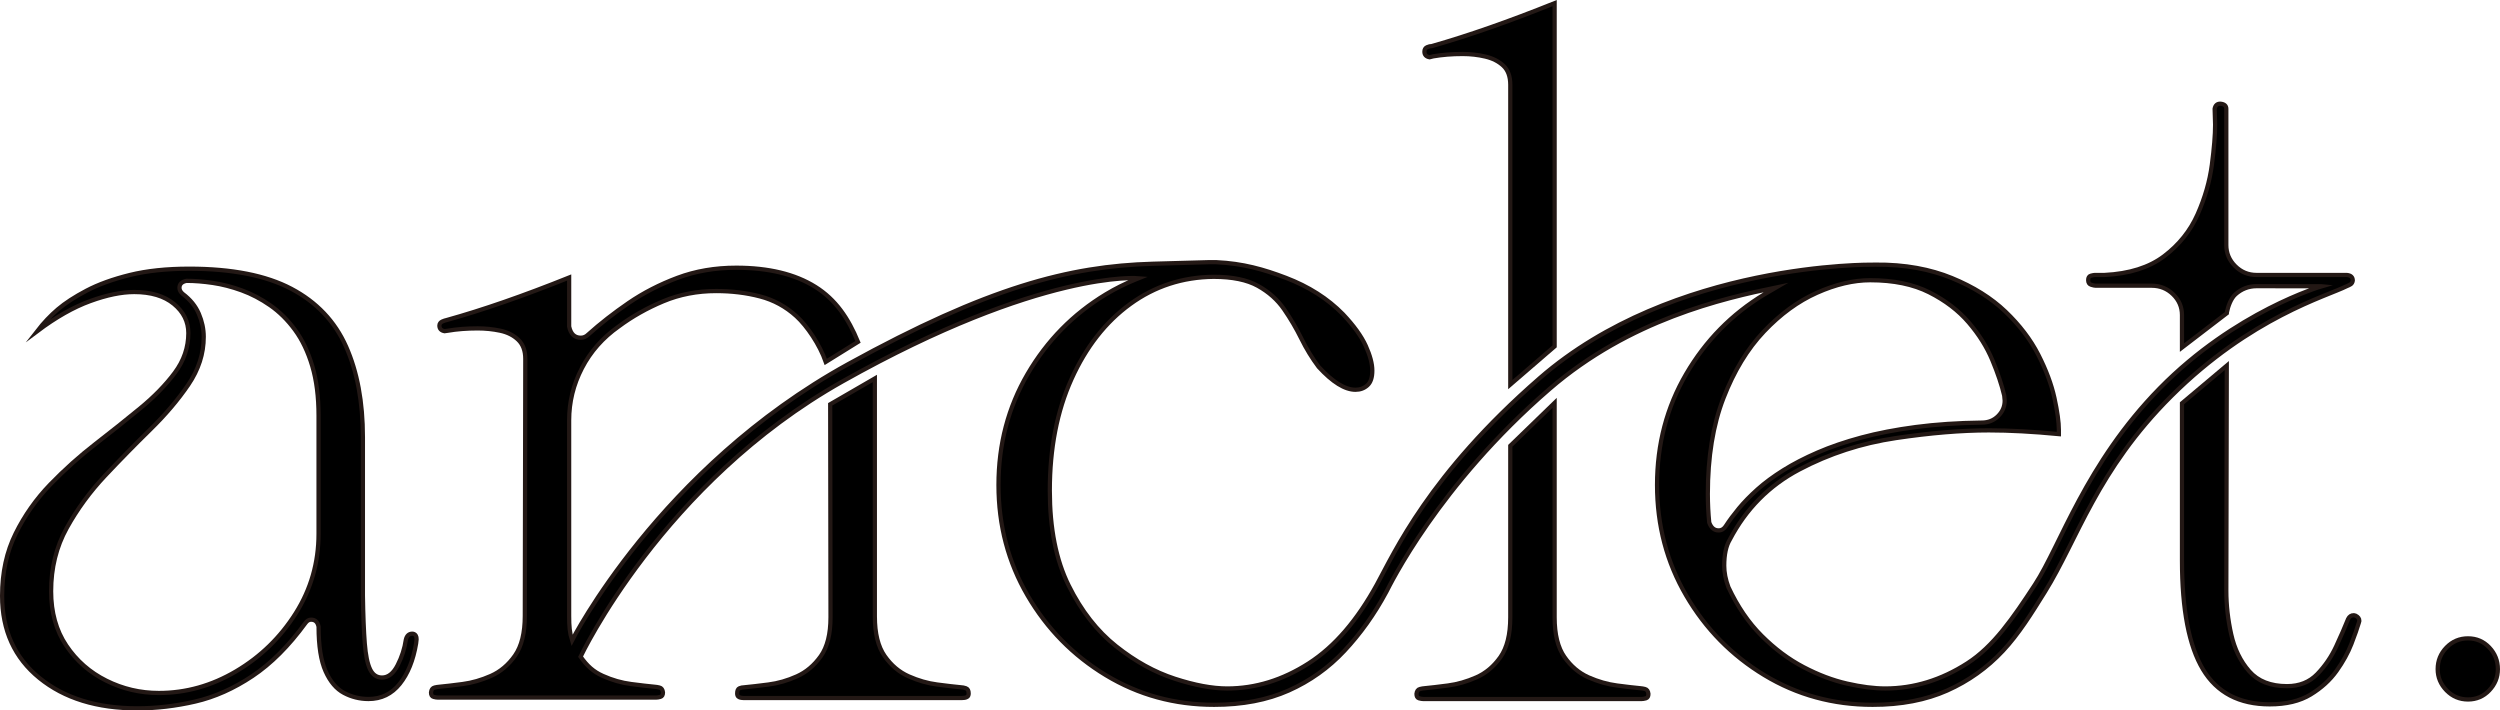
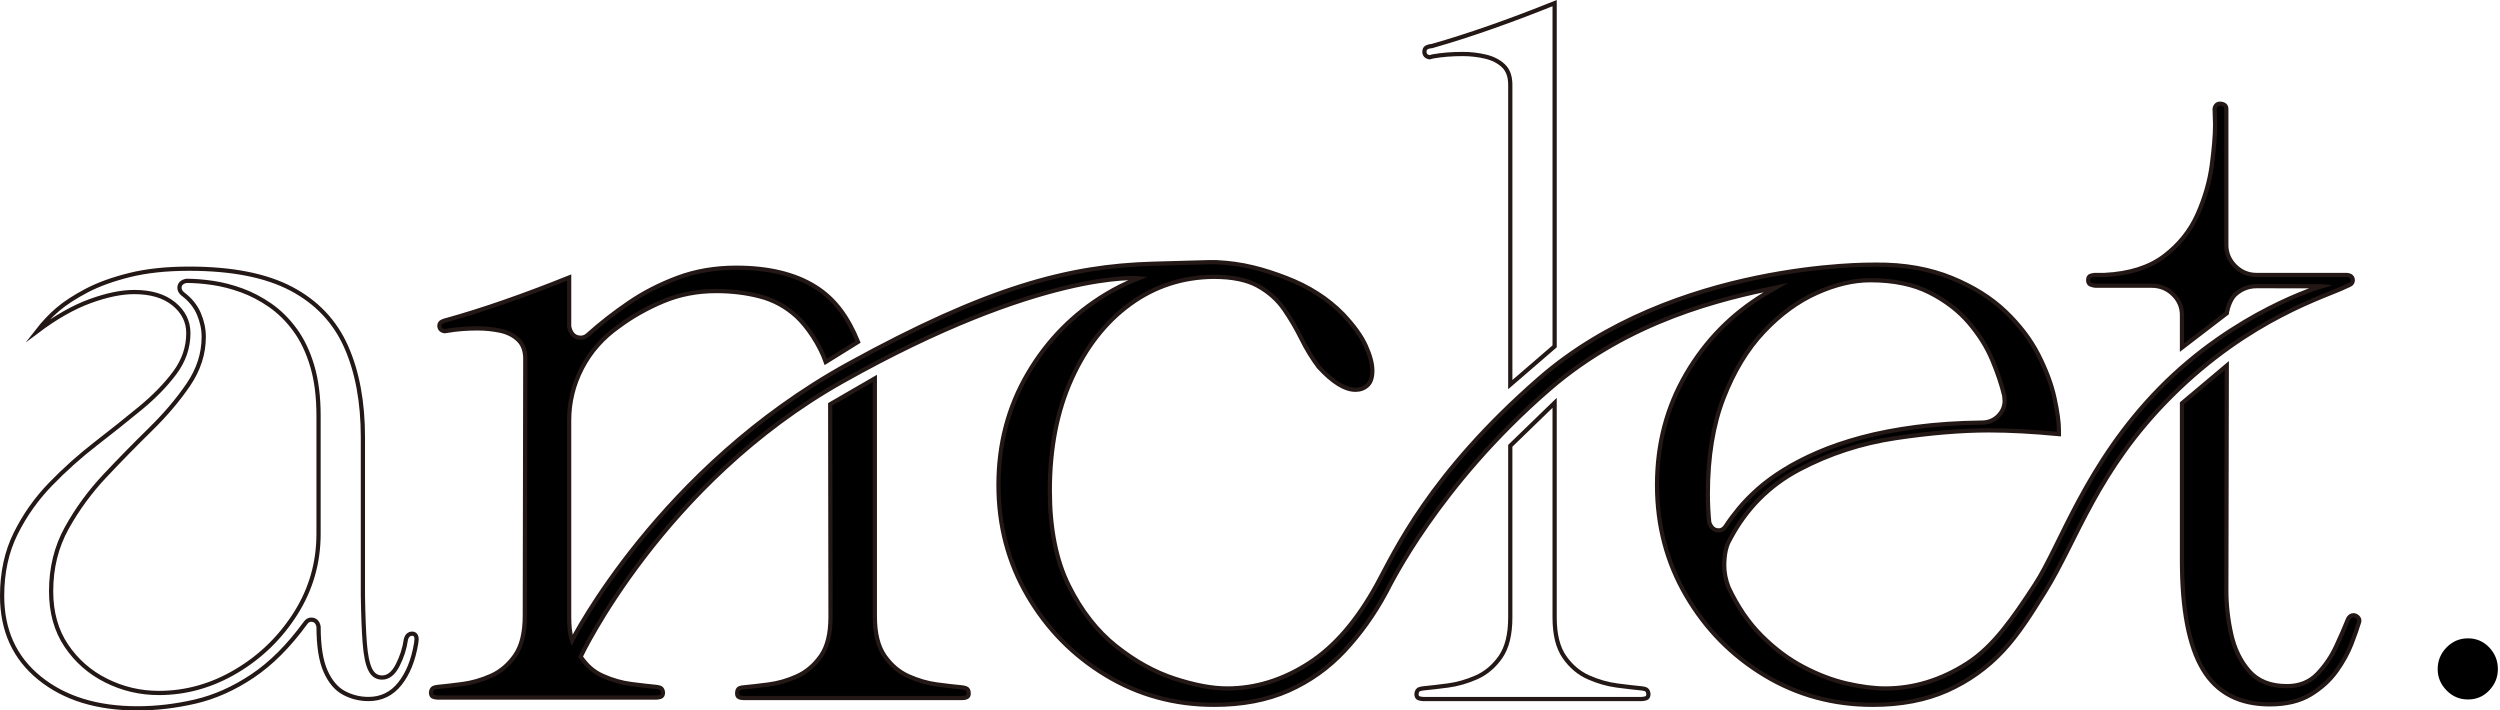
<svg xmlns="http://www.w3.org/2000/svg" version="1.1" id="レイヤー_1" x="0px" y="0px" width="502.433px" height="142.786px" viewBox="0 0 502.433 142.786" enable-background="new 0 0 502.433 142.786" xml:space="preserve">
  <g>
-     <path d="M7.929,136.263c-5.003-4.064-7.504-9.567-7.504-16.507c0-4.691,0.906-8.866,2.721-12.524   c1.813-3.657,4.141-6.955,6.987-9.896c2.845-2.938,5.863-5.642,9.053-8.112c3.188-2.47,6.191-4.862,9.004-7.176   c2.815-2.314,5.127-4.69,6.942-7.129c1.813-2.439,2.72-5.096,2.72-7.974c0-2.313-0.97-4.268-2.907-5.863   c-1.939-1.594-4.597-2.391-7.974-2.391c-2.565,0-5.52,0.608-8.864,1.829c-3.346,1.218-6.895,3.235-10.646,6.049   c1.313-1.689,2.704-3.157,4.175-4.409c1.468-1.25,3.392-2.5,5.769-3.752c2.375-1.249,5.267-2.297,8.677-3.142   c3.407-0.844,7.394-1.266,11.959-1.266c8.567,0,15.397,1.345,20.495,4.032c5.095,2.689,8.771,6.566,11.021,11.631   c2.251,5.066,3.376,11.132,3.376,18.198v31.798c0.062,4.003,0.188,7.207,0.375,9.614c0.188,2.407,0.547,4.16,1.079,5.254   c0.531,1.094,1.328,1.641,2.392,1.641c1.25,0,2.298-0.828,3.142-2.487c0.844-1.655,1.391-3.359,1.642-5.11   c0.188-0.813,0.624-1.219,1.313-1.219c0.125,0,0.249,0.031,0.375,0.094c0.125,0.063,0.235,0.172,0.329,0.328   c0.094,0.156,0.142,0.391,0.142,0.703l-0.094,0.844c-0.563,3.376-1.658,6.081-3.283,8.112c-1.626,2.034-3.721,3.05-6.285,3.05   c-1.751,0-3.392-0.406-4.924-1.219c-1.533-0.813-2.767-2.266-3.705-4.362c-0.938-2.095-1.407-5.079-1.407-8.958   c-0.187-0.938-0.688-1.406-1.5-1.406c-0.438,0-0.814,0.219-1.125,0.656c-3.376,4.629-6.941,8.193-10.693,10.693   c-3.751,2.501-7.583,4.207-11.49,5.11c-3.909,0.906-7.771,1.362-11.584,1.362C19.498,142.361,12.932,140.328,7.929,136.263    M47.466,134.903c4.908-2.908,8.895-6.785,11.959-11.63c3.063-4.846,4.596-10.178,4.596-15.995v-23.73   c0-3.814-0.421-7.144-1.266-9.989c-0.844-2.845-2.002-5.268-3.47-7.27c-1.47-2.001-3.128-3.642-4.971-4.925   c-1.846-1.281-3.753-2.282-5.722-3.001c-1.969-0.717-3.909-1.219-5.816-1.501c-1.908-0.28-3.674-0.421-5.3-0.421   c-0.938,0.187-1.407,0.657-1.407,1.408c0,0.437,0.218,0.844,0.657,1.218c1.501,1.125,2.58,2.456,3.236,3.987   c0.656,1.533,0.985,3.081,0.985,4.643c0,3.377-1.032,6.583-3.096,9.615c-2.064,3.034-4.612,6.036-7.644,9.005   c-3.034,2.972-6.067,6.066-9.099,9.285c-3.033,3.223-5.597,6.724-7.691,10.506c-2.097,3.784-3.143,8.021-3.143,12.71   c0,4.253,1.016,7.896,3.048,10.928s4.706,5.379,8.02,7.034c3.314,1.659,6.847,2.487,10.6,2.487   C37.382,139.266,42.556,137.813,47.466,134.903" />
    <path fill="none" stroke="#231815" stroke-width="0.85" stroke-miterlimit="10" d="M7.929,136.263   c-5.003-4.064-7.504-9.567-7.504-16.507c0-4.691,0.906-8.866,2.721-12.524c1.813-3.657,4.141-6.955,6.987-9.896   c2.845-2.938,5.863-5.642,9.053-8.112c3.188-2.47,6.191-4.862,9.004-7.176c2.815-2.314,5.127-4.69,6.942-7.129   c1.813-2.439,2.72-5.096,2.72-7.974c0-2.313-0.97-4.268-2.907-5.863c-1.939-1.594-4.597-2.391-7.974-2.391   c-2.565,0-5.52,0.608-8.864,1.829c-3.346,1.218-6.895,3.235-10.646,6.049c1.313-1.689,2.704-3.157,4.175-4.409   c1.468-1.25,3.392-2.5,5.769-3.752c2.375-1.249,5.267-2.297,8.677-3.142c3.407-0.844,7.394-1.266,11.959-1.266   c8.567,0,15.397,1.345,20.495,4.032c5.095,2.689,8.771,6.566,11.021,11.631c2.251,5.066,3.376,11.132,3.376,18.198v31.798   c0.062,4.003,0.188,7.207,0.375,9.614c0.188,2.407,0.547,4.16,1.079,5.254c0.531,1.094,1.328,1.641,2.392,1.641   c1.25,0,2.298-0.828,3.142-2.487c0.844-1.655,1.391-3.359,1.642-5.11c0.188-0.813,0.624-1.219,1.313-1.219   c0.125,0,0.249,0.031,0.375,0.094c0.125,0.063,0.235,0.172,0.329,0.328c0.094,0.156,0.142,0.391,0.142,0.703l-0.094,0.844   c-0.563,3.376-1.658,6.081-3.283,8.112c-1.626,2.034-3.721,3.05-6.285,3.05c-1.751,0-3.392-0.406-4.924-1.219   c-1.533-0.813-2.767-2.266-3.705-4.362c-0.938-2.095-1.407-5.079-1.407-8.958c-0.187-0.938-0.688-1.406-1.5-1.406   c-0.438,0-0.814,0.219-1.125,0.656c-3.376,4.629-6.941,8.193-10.693,10.693c-3.751,2.501-7.583,4.207-11.49,5.11   c-3.909,0.906-7.771,1.362-11.584,1.362C19.498,142.361,12.932,140.328,7.929,136.263z M47.466,134.903   c4.908-2.908,8.895-6.785,11.959-11.63c3.063-4.846,4.596-10.178,4.596-15.995v-23.73c0-3.814-0.421-7.144-1.266-9.989   c-0.844-2.845-2.002-5.268-3.47-7.27c-1.47-2.001-3.128-3.642-4.971-4.925c-1.846-1.281-3.753-2.282-5.722-3.001   c-1.969-0.717-3.909-1.219-5.816-1.501c-1.908-0.28-3.674-0.421-5.3-0.421c-0.938,0.187-1.407,0.657-1.407,1.408   c0,0.437,0.218,0.844,0.657,1.218c1.501,1.125,2.58,2.456,3.236,3.987c0.656,1.533,0.985,3.081,0.985,4.643   c0,3.377-1.032,6.583-3.096,9.615c-2.064,3.034-4.612,6.036-7.644,9.005c-3.034,2.972-6.067,6.066-9.099,9.285   c-3.033,3.223-5.597,6.724-7.691,10.506c-2.097,3.784-3.143,8.021-3.143,12.71c0,4.253,1.016,7.896,3.048,10.928   s4.706,5.379,8.02,7.034c3.314,1.659,6.847,2.487,10.6,2.487C37.382,139.266,42.556,137.813,47.466,134.903z" />
-     <path d="M312.438,80.959v43.111c0,3.439,0.657,6.096,1.971,7.972c1.313,1.875,2.922,3.237,4.83,4.081   c1.906,0.843,3.813,1.393,5.722,1.642c1.906,0.251,3.517,0.438,4.831,0.562c0.125,0,0.389,0.049,0.797,0.142   c0.406,0.095,0.641,0.422,0.703,0.985c0,0.499-0.173,0.797-0.516,0.89c-0.344,0.095-0.642,0.142-0.891,0.142h-43.805   c-0.252,0-0.548-0.047-0.892-0.142c-0.344-0.093-0.516-0.391-0.516-0.89c0.062-0.563,0.296-0.891,0.704-0.985   c0.405-0.093,0.67-0.142,0.797-0.142c1.313-0.123,2.923-0.311,4.83-0.562c1.906-0.249,3.815-0.799,5.723-1.642   c1.906-0.844,3.518-2.206,4.831-4.081c1.313-1.876,1.969-4.532,1.969-7.972V89.593L312.438,80.959z M303.527,77.293v-60.25   c0-1.688-0.469-2.969-1.407-3.845c-0.938-0.875-2.143-1.485-3.611-1.829c-1.47-0.343-2.985-0.516-4.548-0.516   c-2.128,0-4.097,0.156-5.911,0.469l-0.749,0.188c-0.688-0.125-1.032-0.5-1.032-1.125c0-0.437,0.171-0.734,0.516-0.891   c0.344-0.155,0.671-0.235,0.985-0.235c7.253-2.063,15.479-4.938,24.669-8.63v68.979L303.527,77.293z" />
    <path fill="none" stroke="#231815" stroke-width="0.85" stroke-miterlimit="10" d="M312.438,80.959v43.111   c0,3.439,0.657,6.096,1.971,7.972c1.313,1.875,2.922,3.237,4.83,4.081c1.906,0.843,3.813,1.393,5.722,1.642   c1.906,0.251,3.517,0.438,4.831,0.562c0.125,0,0.389,0.049,0.797,0.142c0.406,0.095,0.641,0.422,0.703,0.985   c0,0.499-0.173,0.797-0.516,0.89c-0.344,0.095-0.642,0.142-0.891,0.142h-43.805c-0.252,0-0.548-0.047-0.892-0.142   c-0.344-0.093-0.516-0.391-0.516-0.89c0.062-0.563,0.296-0.891,0.704-0.985c0.405-0.093,0.67-0.142,0.797-0.142   c1.313-0.123,2.923-0.311,4.83-0.562c1.906-0.249,3.815-0.799,5.723-1.642c1.906-0.844,3.518-2.206,4.831-4.081   c1.313-1.876,1.969-4.532,1.969-7.972V89.593L312.438,80.959z M303.527,77.293v-60.25c0-1.688-0.469-2.969-1.407-3.845   c-0.938-0.875-2.143-1.485-3.611-1.829c-1.47-0.343-2.985-0.516-4.548-0.516c-2.128,0-4.097,0.156-5.911,0.469l-0.749,0.188   c-0.688-0.125-1.032-0.5-1.032-1.125c0-0.437,0.171-0.734,0.516-0.891c0.344-0.155,0.671-0.235,0.985-0.235   c7.253-2.063,15.479-4.938,24.669-8.63v68.979L303.527,77.293z" />
    <path d="M447.525,73.47l-0.095,45.2c0,2.939,0.329,5.879,0.986,8.816c0.658,2.939,1.86,5.41,3.61,7.409   c1.751,2.002,4.284,3.003,7.6,3.003c2.5,0,4.532-0.813,6.097-2.439c1.561-1.625,2.827-3.485,3.799-5.58   c0.969-2.096,1.766-3.924,2.391-5.488c0.249-0.498,0.625-0.75,1.127-0.75l0.376,0.093c0.498,0.253,0.75,0.596,0.75,1.034   l-0.095,0.372c-0.313,1.064-0.813,2.487-1.5,4.271c-0.69,1.781-1.688,3.596-3.002,5.439c-1.313,1.846-3.05,3.423-5.206,4.736   c-2.157,1.313-4.895,1.97-8.207,1.97c-6.129,0-10.601-2.346-13.414-7.034c-2.814-4.689-4.221-11.975-4.221-21.855V81.045   L447.525,73.47z" />
-     <path fill="none" stroke="#231815" stroke-width="0.85" stroke-miterlimit="10" d="M447.525,73.47l-0.095,45.2   c0,2.939,0.329,5.879,0.986,8.816c0.658,2.939,1.86,5.41,3.61,7.409c1.751,2.002,4.284,3.003,7.6,3.003   c2.5,0,4.532-0.813,6.097-2.439c1.561-1.625,2.827-3.485,3.799-5.58c0.969-2.096,1.766-3.924,2.391-5.488   c0.249-0.498,0.625-0.75,1.127-0.75l0.376,0.093c0.498,0.253,0.75,0.596,0.75,1.034l-0.095,0.372   c-0.313,1.064-0.813,2.487-1.5,4.271c-0.69,1.781-1.688,3.596-3.002,5.439c-1.313,1.846-3.05,3.423-5.206,4.736   c-2.157,1.313-4.895,1.97-8.207,1.97c-6.129,0-10.601-2.346-13.414-7.034c-2.814-4.689-4.221-11.975-4.221-21.855V81.045   L447.525,73.47z" />
+     <path fill="none" stroke="#231815" stroke-width="0.85" stroke-miterlimit="10" d="M447.525,73.47l-0.095,45.2   c0,2.939,0.329,5.879,0.986,8.816c0.658,2.939,1.86,5.41,3.61,7.409c1.751,2.002,4.284,3.003,7.6,3.003   c2.5,0,4.532-0.813,6.097-2.439c1.561-1.625,2.827-3.485,3.799-5.58c0.969-2.096,1.766-3.924,2.391-5.488   c0.249-0.498,0.625-0.75,1.127-0.75l0.376,0.093c0.498,0.253,0.75,0.596,0.75,1.034l-0.095,0.372   c-0.313,1.064-0.813,2.487-1.5,4.271c-0.69,1.781-1.688,3.596-3.002,5.439c-1.313,1.846-3.05,3.423-5.206,4.736   c-2.157,1.313-4.895,1.97-8.207,1.97c-6.129,0-10.601-2.346-13.414-7.034c-2.814-4.689-4.221-11.975-4.221-21.855V81.045   z" />
    <path d="M491.688,138.75c-1.188-1.22-1.78-2.641-1.78-4.27c0-1.688,0.592-3.142,1.78-4.362c1.188-1.219,2.627-1.827,4.316-1.827   c1.687,0,3.108,0.608,4.266,1.827c1.156,1.221,1.737,2.675,1.737,4.362c0,1.629-0.581,3.05-1.737,4.27   c-1.157,1.219-2.579,1.827-4.266,1.827C494.315,140.577,492.877,139.969,491.688,138.75" />
-     <path fill="none" stroke="#231815" stroke-width="0.85" stroke-miterlimit="10" d="M491.688,138.75   c-1.188-1.22-1.78-2.641-1.78-4.27c0-1.688,0.592-3.142,1.78-4.362c1.188-1.219,2.627-1.827,4.316-1.827   c1.687,0,3.108,0.608,4.266,1.827c1.156,1.221,1.737,2.675,1.737,4.362c0,1.629-0.581,3.05-1.737,4.27   c-1.157,1.219-2.579,1.827-4.266,1.827C494.315,140.577,492.877,139.969,491.688,138.75z" />
    <path d="M346.886,105.659c0.688-1.063,1.549-2.22,2.58-3.472c1.032-1.25,2.282-2.531,3.752-3.846   c1.468-1.312,3.204-2.593,5.207-3.845c2-1.251,4.298-2.439,6.894-3.564c2.595-1.126,5.519-2.125,8.771-3.001   c3.25-0.875,6.895-1.579,10.928-2.111c4.032-0.53,8.456-0.828,13.271-0.891c1.313,0,2.408-0.436,3.283-1.313   c0.876-0.875,1.315-1.907,1.315-3.095l-0.095-1.032c-0.501-2.126-1.299-4.503-2.393-7.129c-1.094-2.627-2.673-5.144-4.737-7.551   c-2.062-2.406-4.706-4.423-7.926-6.05c-3.221-1.625-7.176-2.439-11.865-2.439c-3.377,0-6.957,0.845-10.74,2.533   c-3.784,1.688-7.332,4.284-10.646,7.785c-3.315,3.504-6.02,7.959-8.113,13.367c-2.097,5.409-3.143,11.834-3.143,19.276   c0,1.938,0.094,3.844,0.28,5.721c0.377,1.064,1,1.595,1.877,1.595C346.011,106.597,346.511,106.284,346.886,105.659    M471.634,57.512c-3.979,2.025-19.297,6.203-35.248,22.088c-14.985,14.927-18.853,28.792-25.418,39.348   c-2.705,4.347-5.253,8.457-8.442,11.864c-3.188,3.41-6.928,6.066-11.209,7.974c-4.284,1.908-9.271,2.861-14.961,2.861   c-7.942,0-15.195-1.985-21.761-5.955c-6.566-3.972-11.805-9.302-15.712-15.994c-3.909-6.689-5.862-14.1-5.862-22.229   c0-8.192,1.953-15.632,5.862-22.325c3.907-6.69,9.146-12.021,15.712-15.992c0.686-0.416,2.342-1.376,2.342-1.376   c-10.704,2.218-29.427,6.488-45.517,20.395c-22.404,19.364-32.116,39.493-32.804,40.778c-2.418,4.513-5.253,8.457-8.443,11.864   c-3.188,3.41-6.925,6.066-11.207,7.974c-4.285,1.908-9.272,2.861-14.962,2.861c-7.941,0-15.195-1.985-21.761-5.955   c-6.566-3.972-11.805-9.302-15.712-15.994c-3.908-6.689-5.863-14.1-5.863-22.229c0-8.192,1.955-15.632,5.863-22.325   c3.907-6.69,9.146-12.021,15.712-15.992c1.916-1.159,3.899-2.142,5.932-2.968c0.09-0.036,0,0,0.682-0.275   c0,0-19.46-1.773-59.488,20.723c-36.27,20.384-52.688,55.345-52.688,55.345c1.313,1.878,2.581,3.011,4.458,3.855   c1.875,0.845,3.782,1.392,5.721,1.641c1.937,0.253,3.564,0.438,4.878,0.563c0.125,0,0.389,0.047,0.797,0.14   c0.407,0.095,0.641,0.422,0.704,0.985c0,0.501-0.173,0.799-0.516,0.892c-0.345,0.095-0.642,0.142-0.891,0.142H88.026   c-0.251,0-0.548-0.047-0.891-0.142c-0.344-0.093-0.516-0.391-0.516-0.892c0.062-0.563,0.296-0.891,0.703-0.985   c0.407-0.093,0.671-0.14,0.798-0.14c1.313-0.125,2.922-0.311,4.831-0.563c1.907-0.249,3.813-0.796,5.722-1.641   c1.907-0.845,3.517-2.205,4.831-4.08c1.313-1.876,1.97-4.534,1.97-7.972l0.094-51.685c0-1.626-0.469-2.892-1.408-3.799   c-0.938-0.906-2.142-1.515-3.611-1.829c-1.47-0.313-2.987-0.47-4.549-0.47c-2.189,0-4.19,0.157-6.003,0.47L89.34,66.56   c-0.705-0.127-1.047-0.516-1.032-1.167c0.009-0.342,0.248-0.637,0.562-0.775c0.326-0.145,0.639-0.249,0.939-0.309   c7.19-2,15.383-4.845,24.575-8.536v9.85c0.313,1.5,1.094,2.251,2.345,2.251c0.562,0,1.063-0.218,1.5-0.656   c2.44-2.188,5.143-4.298,8.114-6.332c2.969-2.031,6.252-3.72,9.849-5.064c3.595-1.344,7.518-2.017,11.771-2.017   c6.503,0,11.803,1.282,15.899,3.845c4.096,2.564,6.636,6.338,8.576,11.06l-6.482,4.027c-1.219-3.501-3.767-7.239-5.893-9.178   c-2.126-1.937-4.565-3.267-7.316-3.986c-2.752-0.719-5.692-1.079-8.817-1.079c-3.814,0-7.363,0.688-10.646,2.064   c-3.284,1.376-6.27,3.064-8.958,5.065c-3.189,2.251-5.645,5.034-7.364,8.349c-1.72,3.314-2.58,6.816-2.58,10.505v39.303   c0,2.059,0.11,3.411,0.583,4.912c0,0,17.554-34.64,55.551-55.54c27.995-15.396,44.313-19.668,61.129-20.144l11.48-0.323   l1.316,0.007c5.355,0.249,9.543,1.447,13.958,3.129c4.599,1.751,8.428,4.189,11.492,7.316c2.188,2.314,3.719,4.441,4.596,6.378   c0.875,1.939,1.313,3.596,1.313,4.971c0,1.377-0.328,2.362-0.986,2.956c-0.654,0.594-1.453,0.891-2.392,0.891   c-2.126,0-4.595-1.532-7.409-4.597c-1.313-1.75-2.471-3.642-3.471-5.674c-1.001-2.031-2.157-4.001-3.471-5.909   c-1.313-1.907-3.064-3.471-5.252-4.69c-2.189-1.219-5.159-1.83-8.911-1.83c-6.253,0.063-11.852,1.893-16.791,5.488   c-4.94,3.596-8.864,8.615-11.771,15.055c-2.908,6.442-4.362,13.915-4.362,22.417c0,7.63,1.267,13.994,3.799,19.089   c2.532,5.098,5.706,9.16,9.52,12.193c3.813,3.033,7.738,5.206,11.772,6.52c4.033,1.312,7.55,1.971,10.552,1.971   c5.689,0,11.161-1.689,16.414-5.066c5.254-3.377,9.76-8.691,13.695-15.852c3.529-6.419,10.448-22.084,32.692-41.441   c26.911-23.416,66.923-22.812,66.923-22.812l0.516-0.009c6.026-0.071,11.157,0.949,15.383,2.683   c4.346,1.781,7.942,4.032,10.788,6.752c2.845,2.72,5.049,5.614,6.612,8.676c1.563,3.065,2.642,5.957,3.237,8.676   c0.592,2.721,0.89,4.863,0.89,6.425v0.845c-5.254-0.5-9.942-0.751-14.069-0.751c-5.505,0-11.726,0.516-18.666,1.547   c-6.942,1.033-13.431,3.144-19.463,6.333c-6.036,3.188-10.68,7.879-13.93,14.068c-0.75,1.252-1.126,3.003-1.126,5.253   c0,1.377,0.282,2.816,0.845,4.316c1.813,3.878,4.032,7.129,6.659,9.756c2.627,2.625,5.425,4.721,8.396,6.283   c2.969,1.564,5.892,2.673,8.771,3.33c2.875,0.656,5.44,0.986,7.691,0.986c5.752,0,11.255-1.689,16.508-5.066   s9.15-9.035,13.603-15.852c5.116-7.838,10.198-24.282,25.032-39.399c15.184-15.474,32.555-20.512,32.555-20.512l-0.091-0.009   l-12.966-0.016c-1.627,0-3.048,0.548-4.268,1.642c-0.914,0.821-1.492,2.461-1.72,3.651l-0.004,0.137l-9.017,6.912v-6.526   c0-1.625-0.596-3.017-1.782-4.174c-1.188-1.157-2.625-1.735-4.314-1.735h-11.257c-0.188,0-0.484-0.062-0.891-0.188   c-0.408-0.125-0.609-0.437-0.609-0.938c0-0.5,0.188-0.797,0.563-0.891c0.375-0.093,0.625-0.142,0.75-0.142h1.971   c5.003-0.249,9.005-1.514,12.006-3.798c3.001-2.282,5.236-5.08,6.707-8.395c1.467-3.314,2.422-6.627,2.861-9.943   c0.435-3.314,0.656-6.003,0.656-8.066l-0.095-3.19c0.126-0.687,0.5-1.031,1.127-1.031c0.812,0.063,1.217,0.408,1.217,1.031v27.39   c0,1.627,0.595,3.034,1.784,4.221c1.188,1.188,2.627,1.781,4.314,1.781h18.104c0.812,0.063,1.217,0.439,1.217,1.126   C472.728,57.136,472.26,57.232,471.634,57.512 M175.822,76.058v47.815c0,3.438,0.657,6.096,1.97,7.971   c1.313,1.877,2.922,3.237,4.83,4.08c1.907,0.845,3.813,1.394,5.723,1.643c1.907,0.252,3.517,0.438,4.831,0.562   c0.249,0,0.563,0.065,0.938,0.188c0.375,0.127,0.563,0.469,0.563,1.032c0,0.313-0.079,0.532-0.234,0.657   c-0.157,0.124-0.345,0.202-0.563,0.234c-0.22,0.033-0.421,0.046-0.61,0.046h-43.804c-0.126,0-0.298-0.013-0.516-0.046   c-0.22-0.032-0.408-0.11-0.563-0.234c-0.156-0.125-0.234-0.345-0.234-0.657c0-0.563,0.155-0.905,0.469-1.032   c0.312-0.123,0.625-0.188,0.938-0.188c1.313-0.124,2.938-0.31,4.877-0.562c1.938-0.249,3.845-0.798,5.722-1.643   c1.877-0.843,3.47-2.188,4.784-4.031s1.969-4.458,1.969-7.834l-0.066-42.805L175.822,76.058z" />
    <path fill="none" stroke="#231815" stroke-width="0.85" stroke-miterlimit="10" d="M346.886,105.659   c0.688-1.063,1.549-2.22,2.58-3.472c1.032-1.25,2.282-2.531,3.752-3.846c1.468-1.312,3.204-2.593,5.207-3.845   c2-1.251,4.298-2.439,6.894-3.564c2.595-1.126,5.519-2.125,8.771-3.001c3.25-0.875,6.895-1.579,10.928-2.111   c4.032-0.53,8.456-0.828,13.271-0.891c1.313,0,2.408-0.436,3.283-1.313c0.876-0.875,1.315-1.907,1.315-3.095l-0.095-1.032   c-0.501-2.126-1.299-4.503-2.393-7.129c-1.094-2.627-2.673-5.144-4.737-7.551c-2.062-2.406-4.706-4.423-7.926-6.05   c-3.221-1.625-7.176-2.439-11.865-2.439c-3.377,0-6.957,0.845-10.74,2.533c-3.784,1.688-7.332,4.284-10.646,7.785   c-3.315,3.504-6.02,7.959-8.113,13.367c-2.097,5.409-3.143,11.834-3.143,19.276c0,1.938,0.094,3.844,0.28,5.721   c0.377,1.064,1,1.595,1.877,1.595C346.011,106.597,346.511,106.284,346.886,105.659z M471.634,57.512   c-3.979,2.025-19.297,6.203-35.248,22.088c-14.985,14.927-18.853,28.792-25.418,39.348c-2.705,4.347-5.253,8.457-8.442,11.864   c-3.188,3.41-6.928,6.066-11.209,7.974c-4.284,1.908-9.271,2.861-14.961,2.861c-7.942,0-15.195-1.985-21.761-5.955   c-6.566-3.972-11.805-9.302-15.712-15.994c-3.909-6.689-5.862-14.1-5.862-22.229c0-8.192,1.953-15.632,5.862-22.325   c3.907-6.69,9.146-12.021,15.712-15.992c0.686-0.416,2.342-1.376,2.342-1.376c-10.704,2.218-29.427,6.488-45.517,20.395   c-22.404,19.364-32.116,39.493-32.804,40.778c-2.418,4.513-5.253,8.457-8.443,11.864c-3.188,3.41-6.925,6.066-11.207,7.974   c-4.285,1.908-9.272,2.861-14.962,2.861c-7.941,0-15.195-1.985-21.761-5.955c-6.566-3.972-11.805-9.302-15.712-15.994   c-3.908-6.689-5.863-14.1-5.863-22.229c0-8.192,1.955-15.632,5.863-22.325c3.907-6.69,9.146-12.021,15.712-15.992   c1.916-1.159,3.899-2.142,5.932-2.968c0.09-0.036,0,0,0.682-0.275c0,0-19.46-1.773-59.488,20.723   c-36.27,20.384-52.688,55.345-52.688,55.345c1.313,1.878,2.581,3.011,4.458,3.855c1.875,0.845,3.782,1.392,5.721,1.641   c1.937,0.253,3.564,0.438,4.878,0.563c0.125,0,0.389,0.047,0.797,0.14c0.407,0.095,0.641,0.422,0.704,0.985   c0,0.501-0.173,0.799-0.516,0.892c-0.345,0.095-0.642,0.142-0.891,0.142H88.026c-0.251,0-0.548-0.047-0.891-0.142   c-0.344-0.093-0.516-0.391-0.516-0.892c0.062-0.563,0.296-0.891,0.703-0.985c0.407-0.093,0.671-0.14,0.798-0.14   c1.313-0.125,2.922-0.311,4.831-0.563c1.907-0.249,3.813-0.796,5.722-1.641c1.907-0.845,3.517-2.205,4.831-4.08   c1.313-1.876,1.97-4.534,1.97-7.972l0.094-51.685c0-1.626-0.469-2.892-1.408-3.799c-0.938-0.906-2.142-1.515-3.611-1.829   c-1.47-0.313-2.987-0.47-4.549-0.47c-2.189,0-4.19,0.157-6.003,0.47L89.34,66.56c-0.705-0.127-1.047-0.516-1.032-1.167   c0.009-0.342,0.248-0.637,0.562-0.775c0.326-0.145,0.639-0.249,0.939-0.309c7.19-2,15.383-4.845,24.575-8.536v9.85   c0.313,1.5,1.094,2.251,2.345,2.251c0.562,0,1.063-0.218,1.5-0.656c2.44-2.188,5.143-4.298,8.114-6.332   c2.969-2.031,6.252-3.72,9.849-5.064c3.595-1.344,7.518-2.017,11.771-2.017c6.503,0,11.803,1.282,15.899,3.845   c4.096,2.564,6.636,6.338,8.576,11.06l-6.482,4.027c-1.219-3.501-3.767-7.239-5.893-9.178c-2.126-1.937-4.565-3.267-7.316-3.986   c-2.752-0.719-5.692-1.079-8.817-1.079c-3.814,0-7.363,0.688-10.646,2.064c-3.284,1.376-6.27,3.064-8.958,5.065   c-3.189,2.251-5.645,5.034-7.364,8.349c-1.72,3.314-2.58,6.816-2.58,10.505v39.303c0,2.059,0.11,3.411,0.583,4.912   c0,0,17.554-34.64,55.551-55.54c27.995-15.396,44.313-19.668,61.129-20.144l11.48-0.323l1.316,0.007   c5.355,0.249,9.543,1.447,13.958,3.129c4.599,1.751,8.428,4.189,11.492,7.316c2.188,2.314,3.719,4.441,4.596,6.378   c0.875,1.939,1.313,3.596,1.313,4.971c0,1.377-0.328,2.362-0.986,2.956c-0.654,0.594-1.453,0.891-2.392,0.891   c-2.126,0-4.595-1.532-7.409-4.597c-1.313-1.75-2.471-3.642-3.471-5.674c-1.001-2.031-2.157-4.001-3.471-5.909   c-1.313-1.907-3.064-3.471-5.252-4.69c-2.189-1.219-5.159-1.83-8.911-1.83c-6.253,0.063-11.852,1.893-16.791,5.488   c-4.94,3.596-8.864,8.615-11.771,15.055c-2.908,6.442-4.362,13.915-4.362,22.417c0,7.63,1.267,13.994,3.799,19.089   c2.532,5.098,5.706,9.16,9.52,12.193c3.813,3.033,7.738,5.206,11.772,6.52c4.033,1.312,7.55,1.971,10.552,1.971   c5.689,0,11.161-1.689,16.414-5.066c5.254-3.377,9.76-8.691,13.695-15.852c3.529-6.419,10.448-22.084,32.692-41.441   c26.911-23.416,66.923-22.812,66.923-22.812l0.516-0.009c6.026-0.071,11.157,0.949,15.383,2.683   c4.346,1.781,7.942,4.032,10.788,6.752c2.845,2.72,5.049,5.614,6.612,8.676c1.563,3.065,2.642,5.957,3.237,8.676   c0.592,2.721,0.89,4.863,0.89,6.425v0.845c-5.254-0.5-9.942-0.751-14.069-0.751c-5.505,0-11.726,0.516-18.666,1.547   c-6.942,1.033-13.431,3.144-19.463,6.333c-6.036,3.188-10.68,7.879-13.93,14.068c-0.75,1.252-1.126,3.003-1.126,5.253   c0,1.377,0.282,2.816,0.845,4.316c1.813,3.878,4.032,7.129,6.659,9.756c2.627,2.625,5.425,4.721,8.396,6.283   c2.969,1.564,5.892,2.673,8.771,3.33c2.875,0.656,5.44,0.986,7.691,0.986c5.752,0,11.255-1.689,16.508-5.066   s9.15-9.035,13.603-15.852c5.116-7.838,10.198-24.282,25.032-39.399c15.184-15.474,32.555-20.512,32.555-20.512l-0.091-0.009   l-12.966-0.016c-1.627,0-3.048,0.548-4.268,1.642c-0.914,0.821-1.492,2.461-1.72,3.651l-0.004,0.137l-9.017,6.912v-6.526   c0-1.625-0.596-3.017-1.782-4.174c-1.188-1.157-2.625-1.735-4.314-1.735h-11.257c-0.188,0-0.484-0.062-0.891-0.188   c-0.408-0.125-0.609-0.437-0.609-0.938c0-0.5,0.188-0.797,0.563-0.891c0.375-0.093,0.625-0.142,0.75-0.142h1.971   c5.003-0.249,9.005-1.514,12.006-3.798c3.001-2.282,5.236-5.08,6.707-8.395c1.467-3.314,2.422-6.627,2.861-9.943   c0.435-3.314,0.656-6.003,0.656-8.066l-0.095-3.19c0.126-0.687,0.5-1.031,1.127-1.031c0.812,0.063,1.217,0.408,1.217,1.031v27.39   c0,1.627,0.595,3.034,1.784,4.221c1.188,1.188,2.627,1.781,4.314,1.781h18.104c0.812,0.063,1.217,0.439,1.217,1.126   C472.728,57.136,472.26,57.232,471.634,57.512 M175.822,76.058v47.815c0,3.438,0.657,6.096,1.97,7.971   c1.313,1.877,2.922,3.237,4.83,4.08c1.907,0.845,3.813,1.394,5.723,1.643c1.907,0.252,3.517,0.438,4.831,0.562   c0.249,0,0.563,0.065,0.938,0.188c0.375,0.127,0.563,0.469,0.563,1.032c0,0.313-0.079,0.532-0.234,0.657   c-0.157,0.124-0.345,0.202-0.563,0.234c-0.22,0.033-0.421,0.046-0.61,0.046h-43.804c-0.126,0-0.298-0.013-0.516-0.046   c-0.22-0.032-0.408-0.11-0.563-0.234c-0.156-0.125-0.234-0.345-0.234-0.657c0-0.563,0.155-0.905,0.469-1.032   c0.312-0.123,0.625-0.188,0.938-0.188c1.313-0.124,2.938-0.31,4.877-0.562c1.938-0.249,3.845-0.798,5.722-1.643   c1.877-0.843,3.47-2.188,4.784-4.031s1.969-4.458,1.969-7.834l-0.066-42.805L175.822,76.058z" />
  </g>
-   <rect x="-465.105" y="-525.585" fill="none" width="1445.669" height="1275.591" />
</svg>